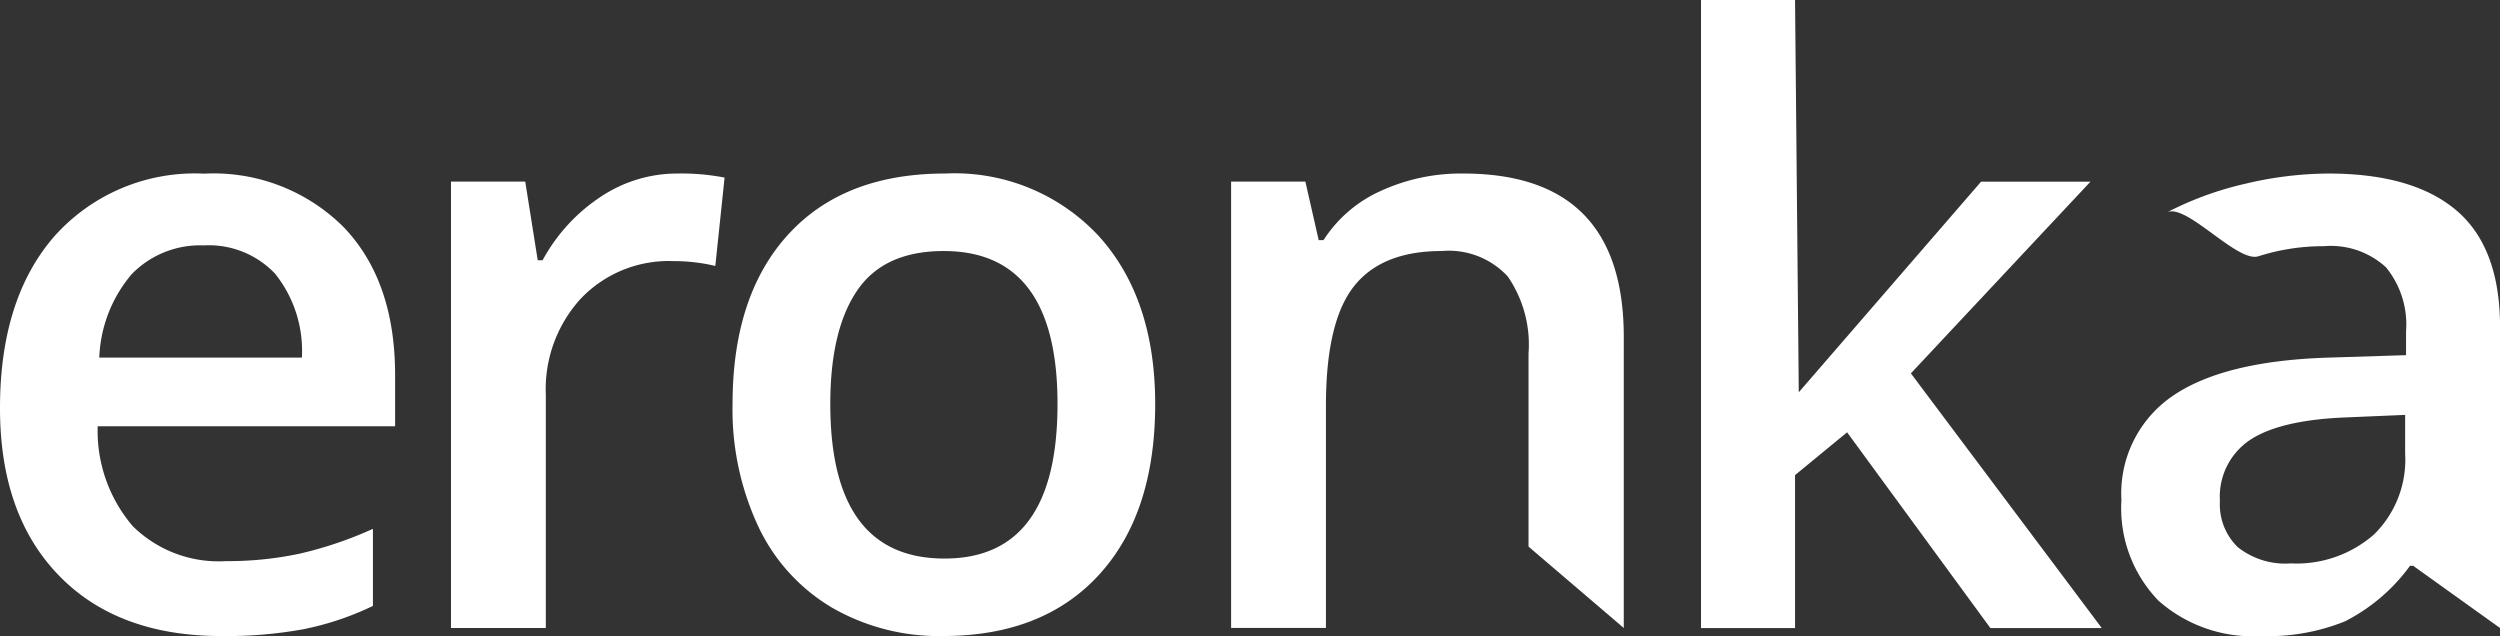
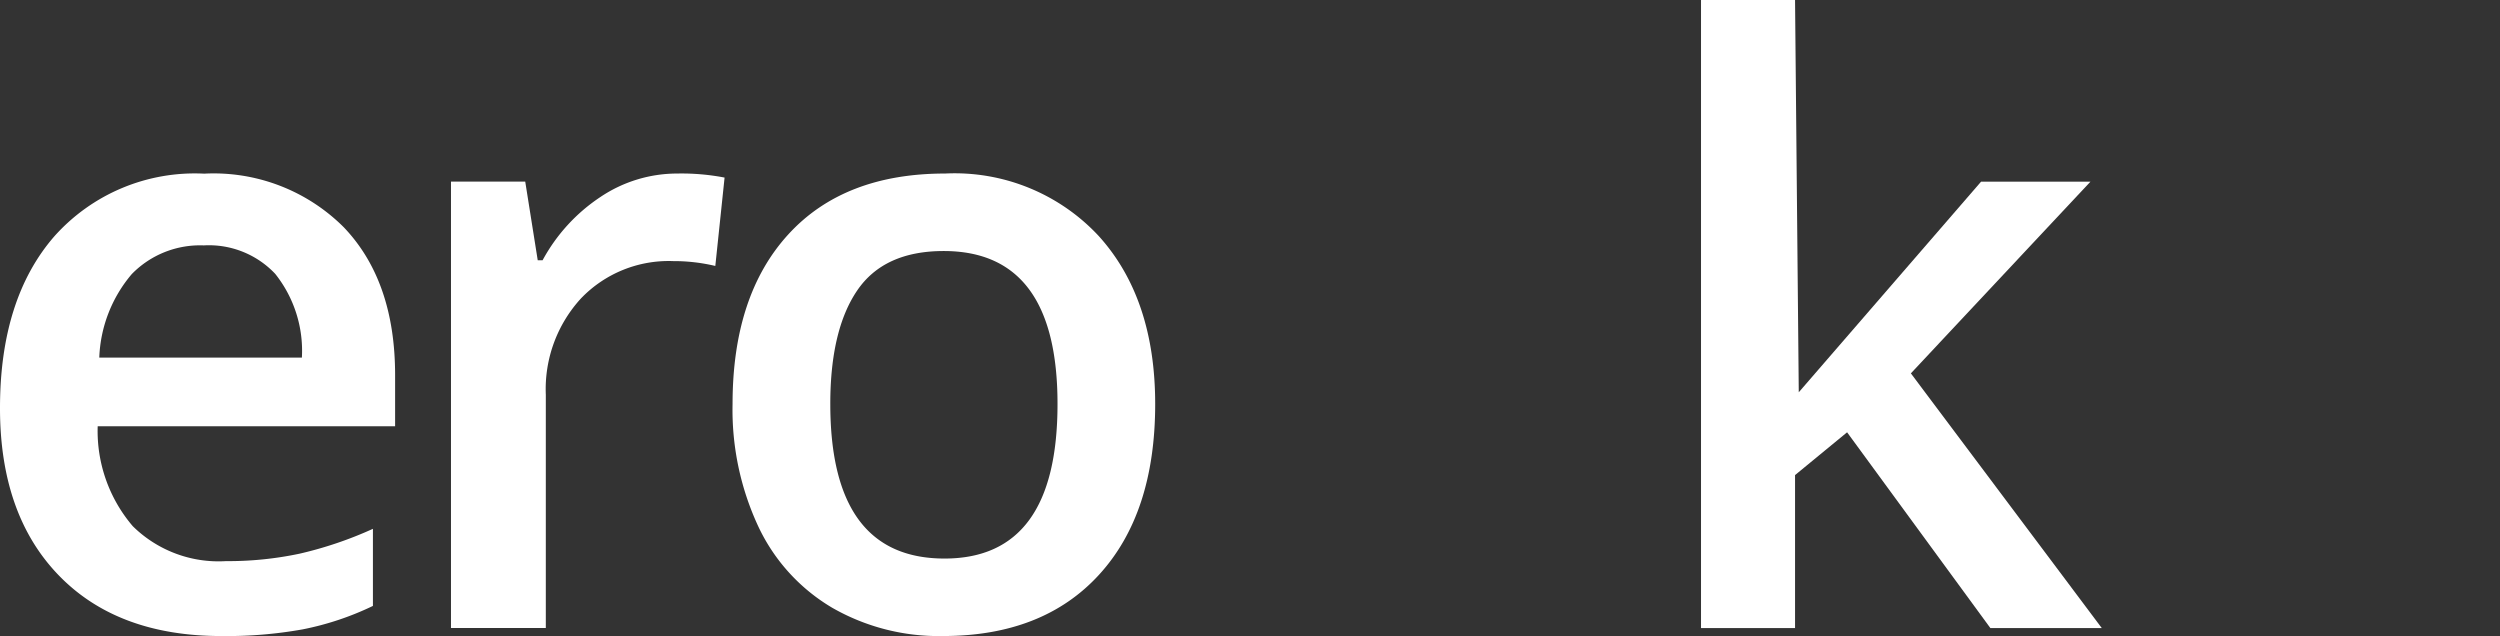
<svg xmlns="http://www.w3.org/2000/svg" width="160" height="40.707" viewBox="0 0 160 40.707">
  <rect x="0" y="0" width="160" height="40.707" fill="#333333" stroke="none" />
  <g id="Group_74" data-name="Group 74" transform="translate(-356.348 -358.674)">
    <path id="Path_250" data-name="Path 250" d="M370.528,403.771q-6.662,0-10.422-3.887t-3.758-10.706q0-7,3.487-11a12.048,12.048,0,0,1,9.583-4,11.774,11.774,0,0,1,8.937,3.436q3.28,3.436,3.28,9.453v3.28H362.6a9.372,9.372,0,0,0,2.247,6.394,7.824,7.824,0,0,0,5.967,2.235,22.057,22.057,0,0,0,4.714-.478,24.749,24.749,0,0,0,4.687-1.589v4.934a18.667,18.667,0,0,1-4.494,1.5A27.576,27.576,0,0,1,370.528,403.771Zm-1.11-25a6.1,6.1,0,0,0-4.636,1.834,8.741,8.741,0,0,0-2.08,5.347h12.967a7.909,7.909,0,0,0-1.705-5.359A5.831,5.831,0,0,0,369.418,378.768Z" transform="translate(0 -4.39)" fill="#fff" />
    <path id="Path_251" data-name="Path 251" d="M411.107,374.17a14.566,14.566,0,0,1,3.022.259l-.593,5.656a11.455,11.455,0,0,0-2.687-.31,7.772,7.772,0,0,0-5.9,2.377,8.589,8.589,0,0,0-2.261,6.173v14.93h-6.069V374.687h4.752l.8,5.036h.31a11.306,11.306,0,0,1,3.707-4.055A8.811,8.811,0,0,1,411.107,374.17Z" transform="translate(-11.408 -4.39)" fill="#fff" />
    <path id="Path_252" data-name="Path 252" d="M448.814,388.919q0,7-3.591,10.926t-10,3.925a13.7,13.7,0,0,1-7.077-1.808,11.919,11.919,0,0,1-4.727-5.192,17.67,17.67,0,0,1-1.653-7.852q0-6.947,3.564-10.848t10.048-3.9a12.588,12.588,0,0,1,9.815,3.991Q448.813,382.152,448.814,388.919Zm-20.793,0q0,9.894,7.31,9.892,7.233,0,7.232-9.892,0-9.788-7.284-9.789-3.823,0-5.541,2.532T428.021,388.919Z" transform="translate(-18.534 -4.39)" fill="#fff" />
-     <path id="Path_253" data-name="Path 253" d="M491.413,403.255l-6.095-5.207V385.69a7.691,7.691,0,0,0-1.331-4.934,5.141,5.141,0,0,0-4.222-1.627q-3.849,0-5.631,2.273t-1.782,7.619v14.232h-6.069V374.687h4.753l.852,3.745h.309a8.455,8.455,0,0,1,3.669-3.151,12.3,12.3,0,0,1,5.268-1.111q10.279,0,10.28,10.461Z" transform="translate(-31.144 -4.39)" fill="#fff" />
    <path id="Path_254" data-name="Path 254" d="M514.5,383.78,526.168,370.3h7l-11.493,12.269,12.217,16.3h-7.13l-9.169-12.528-3.331,2.738v9.79h-6.018V358.674h6.018Z" transform="translate(-43.031)" fill="#fff" />
-     <path id="Path_255" data-name="Path 255" d="M570.015,403.255l-5.554-3.978h-.206a11.716,11.716,0,0,1-4.159,3.552,13.157,13.157,0,0,1-5.373.943,9.1,9.1,0,0,1-6.574-2.273,8.51,8.51,0,0,1-2.363-6.432,7.552,7.552,0,0,1,3.281-6.664q3.281-2.247,10-2.453l4.935-.155v-1.524a5.778,5.778,0,0,0-1.28-4.095,5.211,5.211,0,0,0-3.964-1.356,13.687,13.687,0,0,0-4.209.646c-1.345.431-4.6-3.4-5.839-2.816h0a21.142,21.142,0,0,1,5.089-1.846,23.386,23.386,0,0,1,5.218-.634q5.448,0,8.226,2.377t2.776,7.464v19.244Zm-13.379-4.133a7.522,7.522,0,0,0,5.308-1.846,6.7,6.7,0,0,0,2-5.179v-2.48l-3.667.156q-4.287.155-6.238,1.433a4.355,4.355,0,0,0-1.949,3.913,3.81,3.81,0,0,0,1.136,2.957A4.883,4.883,0,0,0,556.635,399.121Z" transform="translate(-53.667 -4.39)" fill="#fff" />
  </g>
</svg>